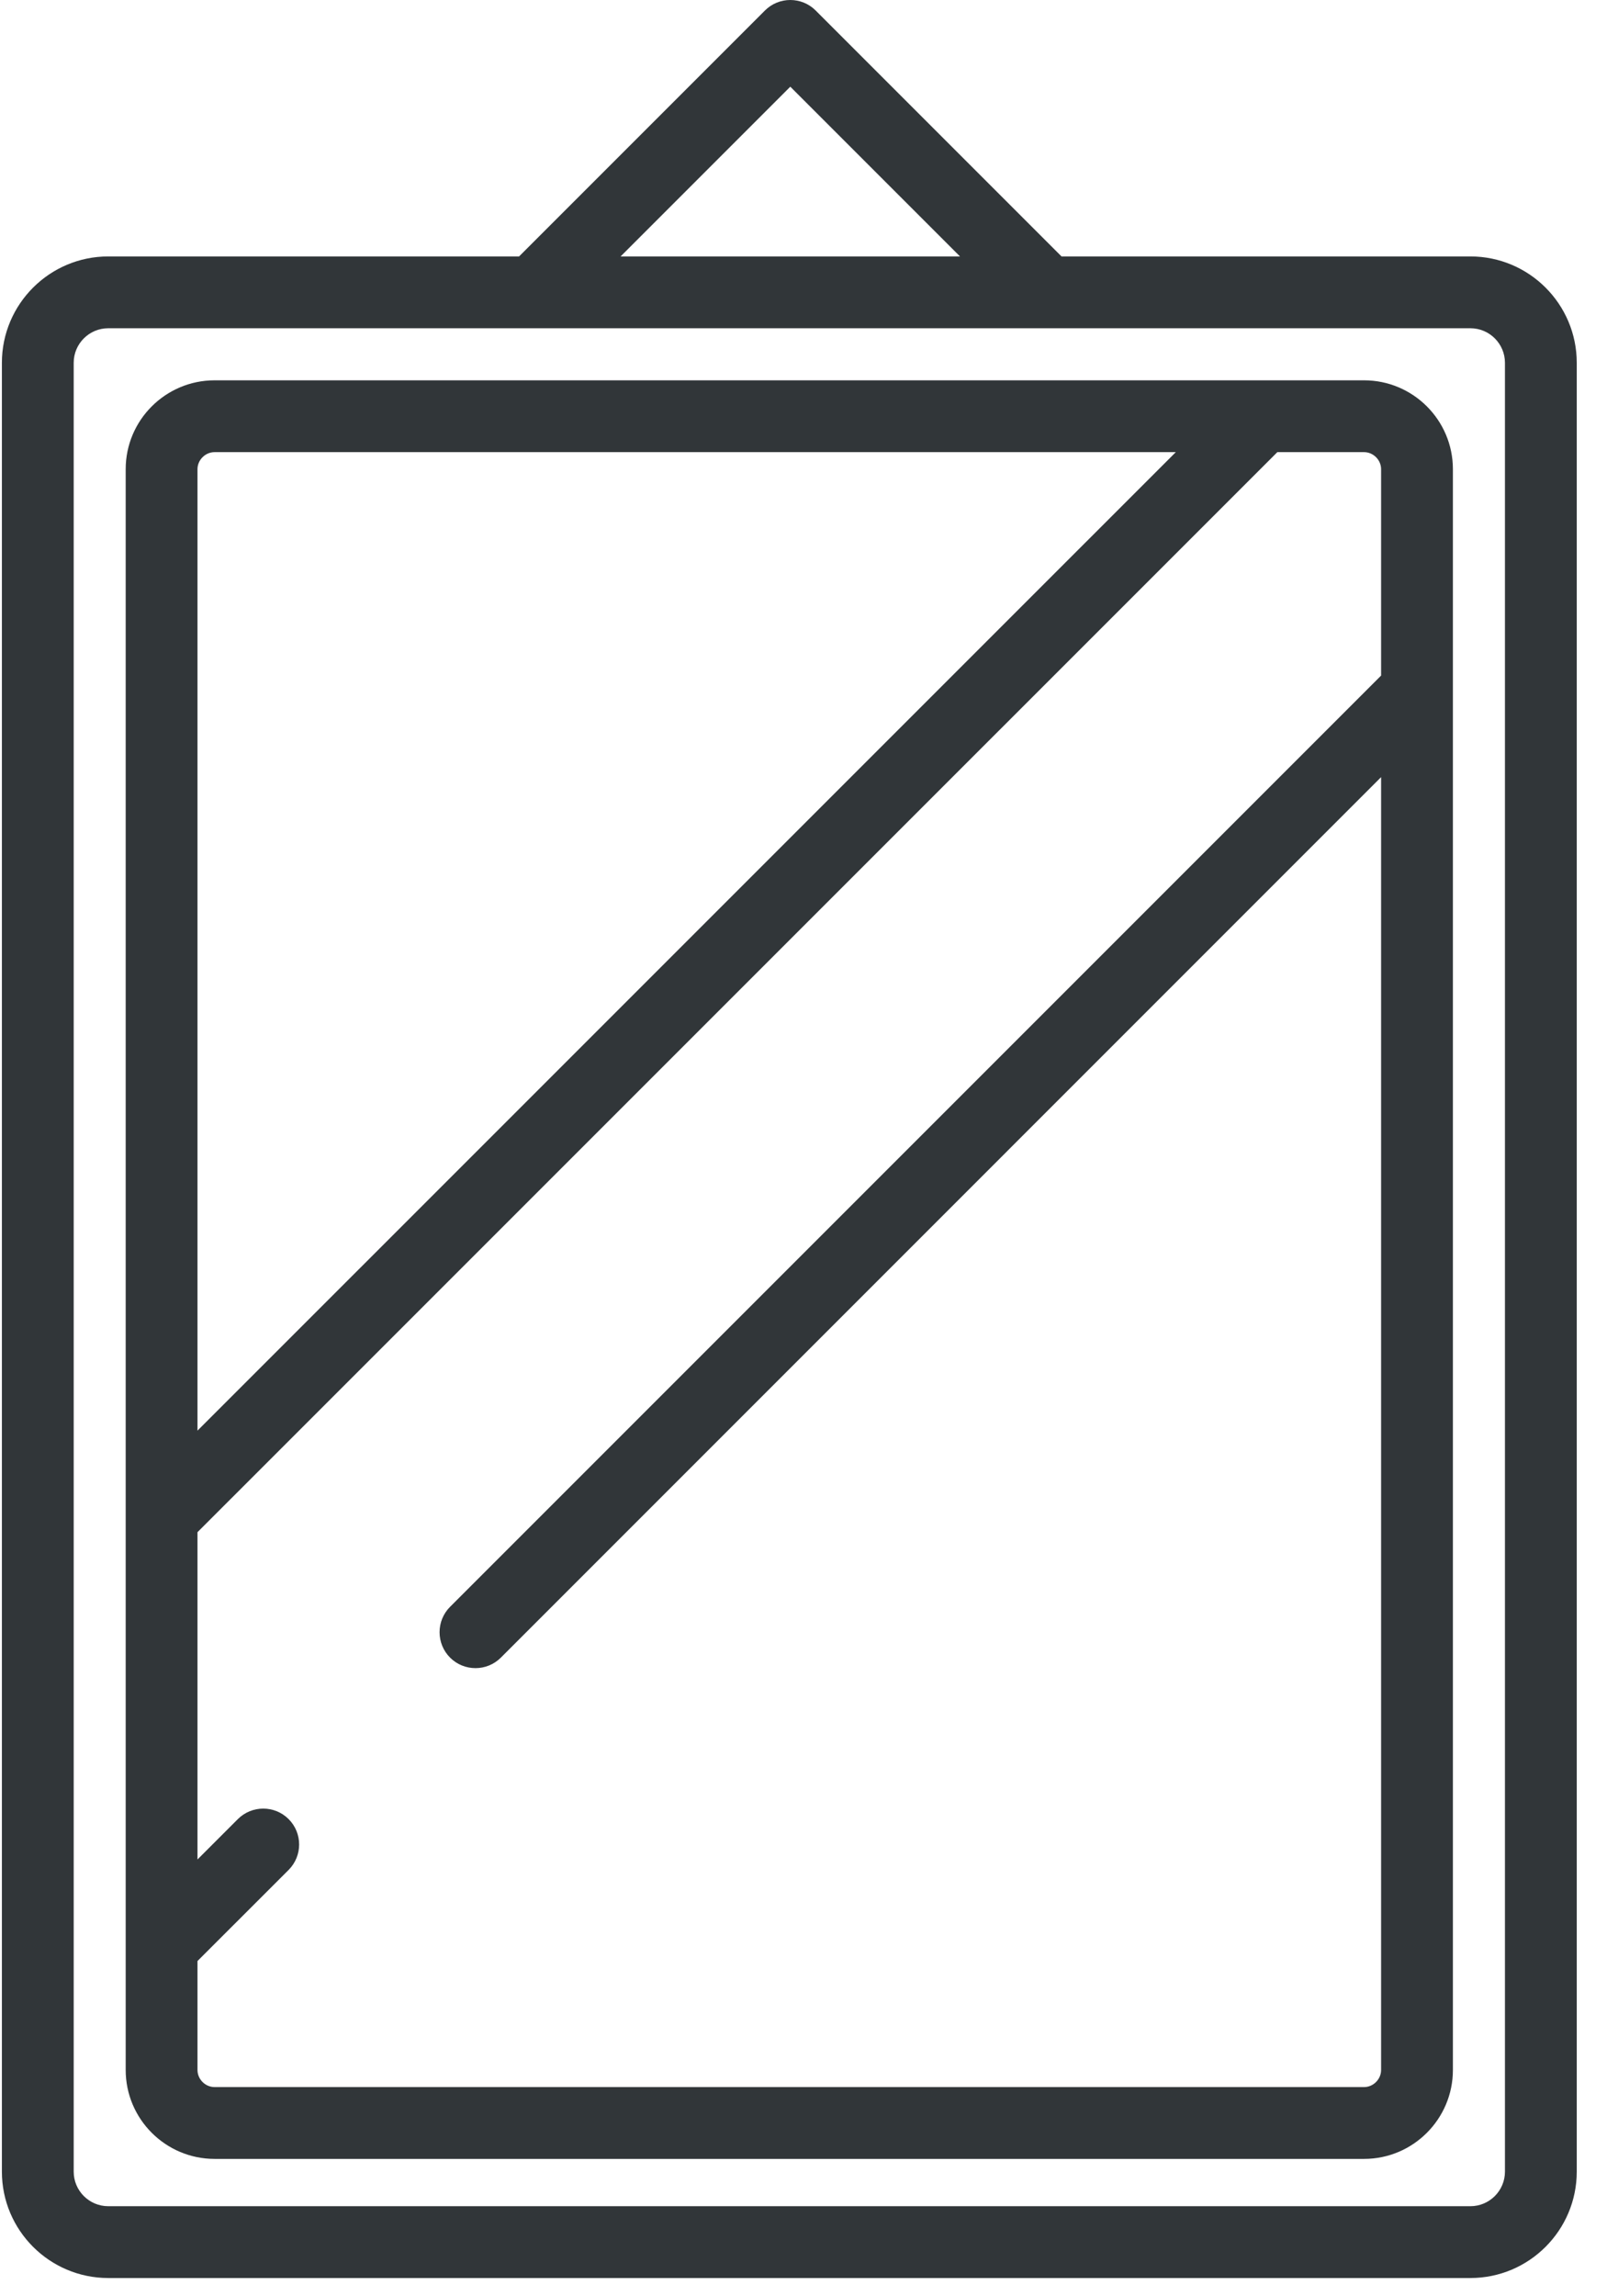
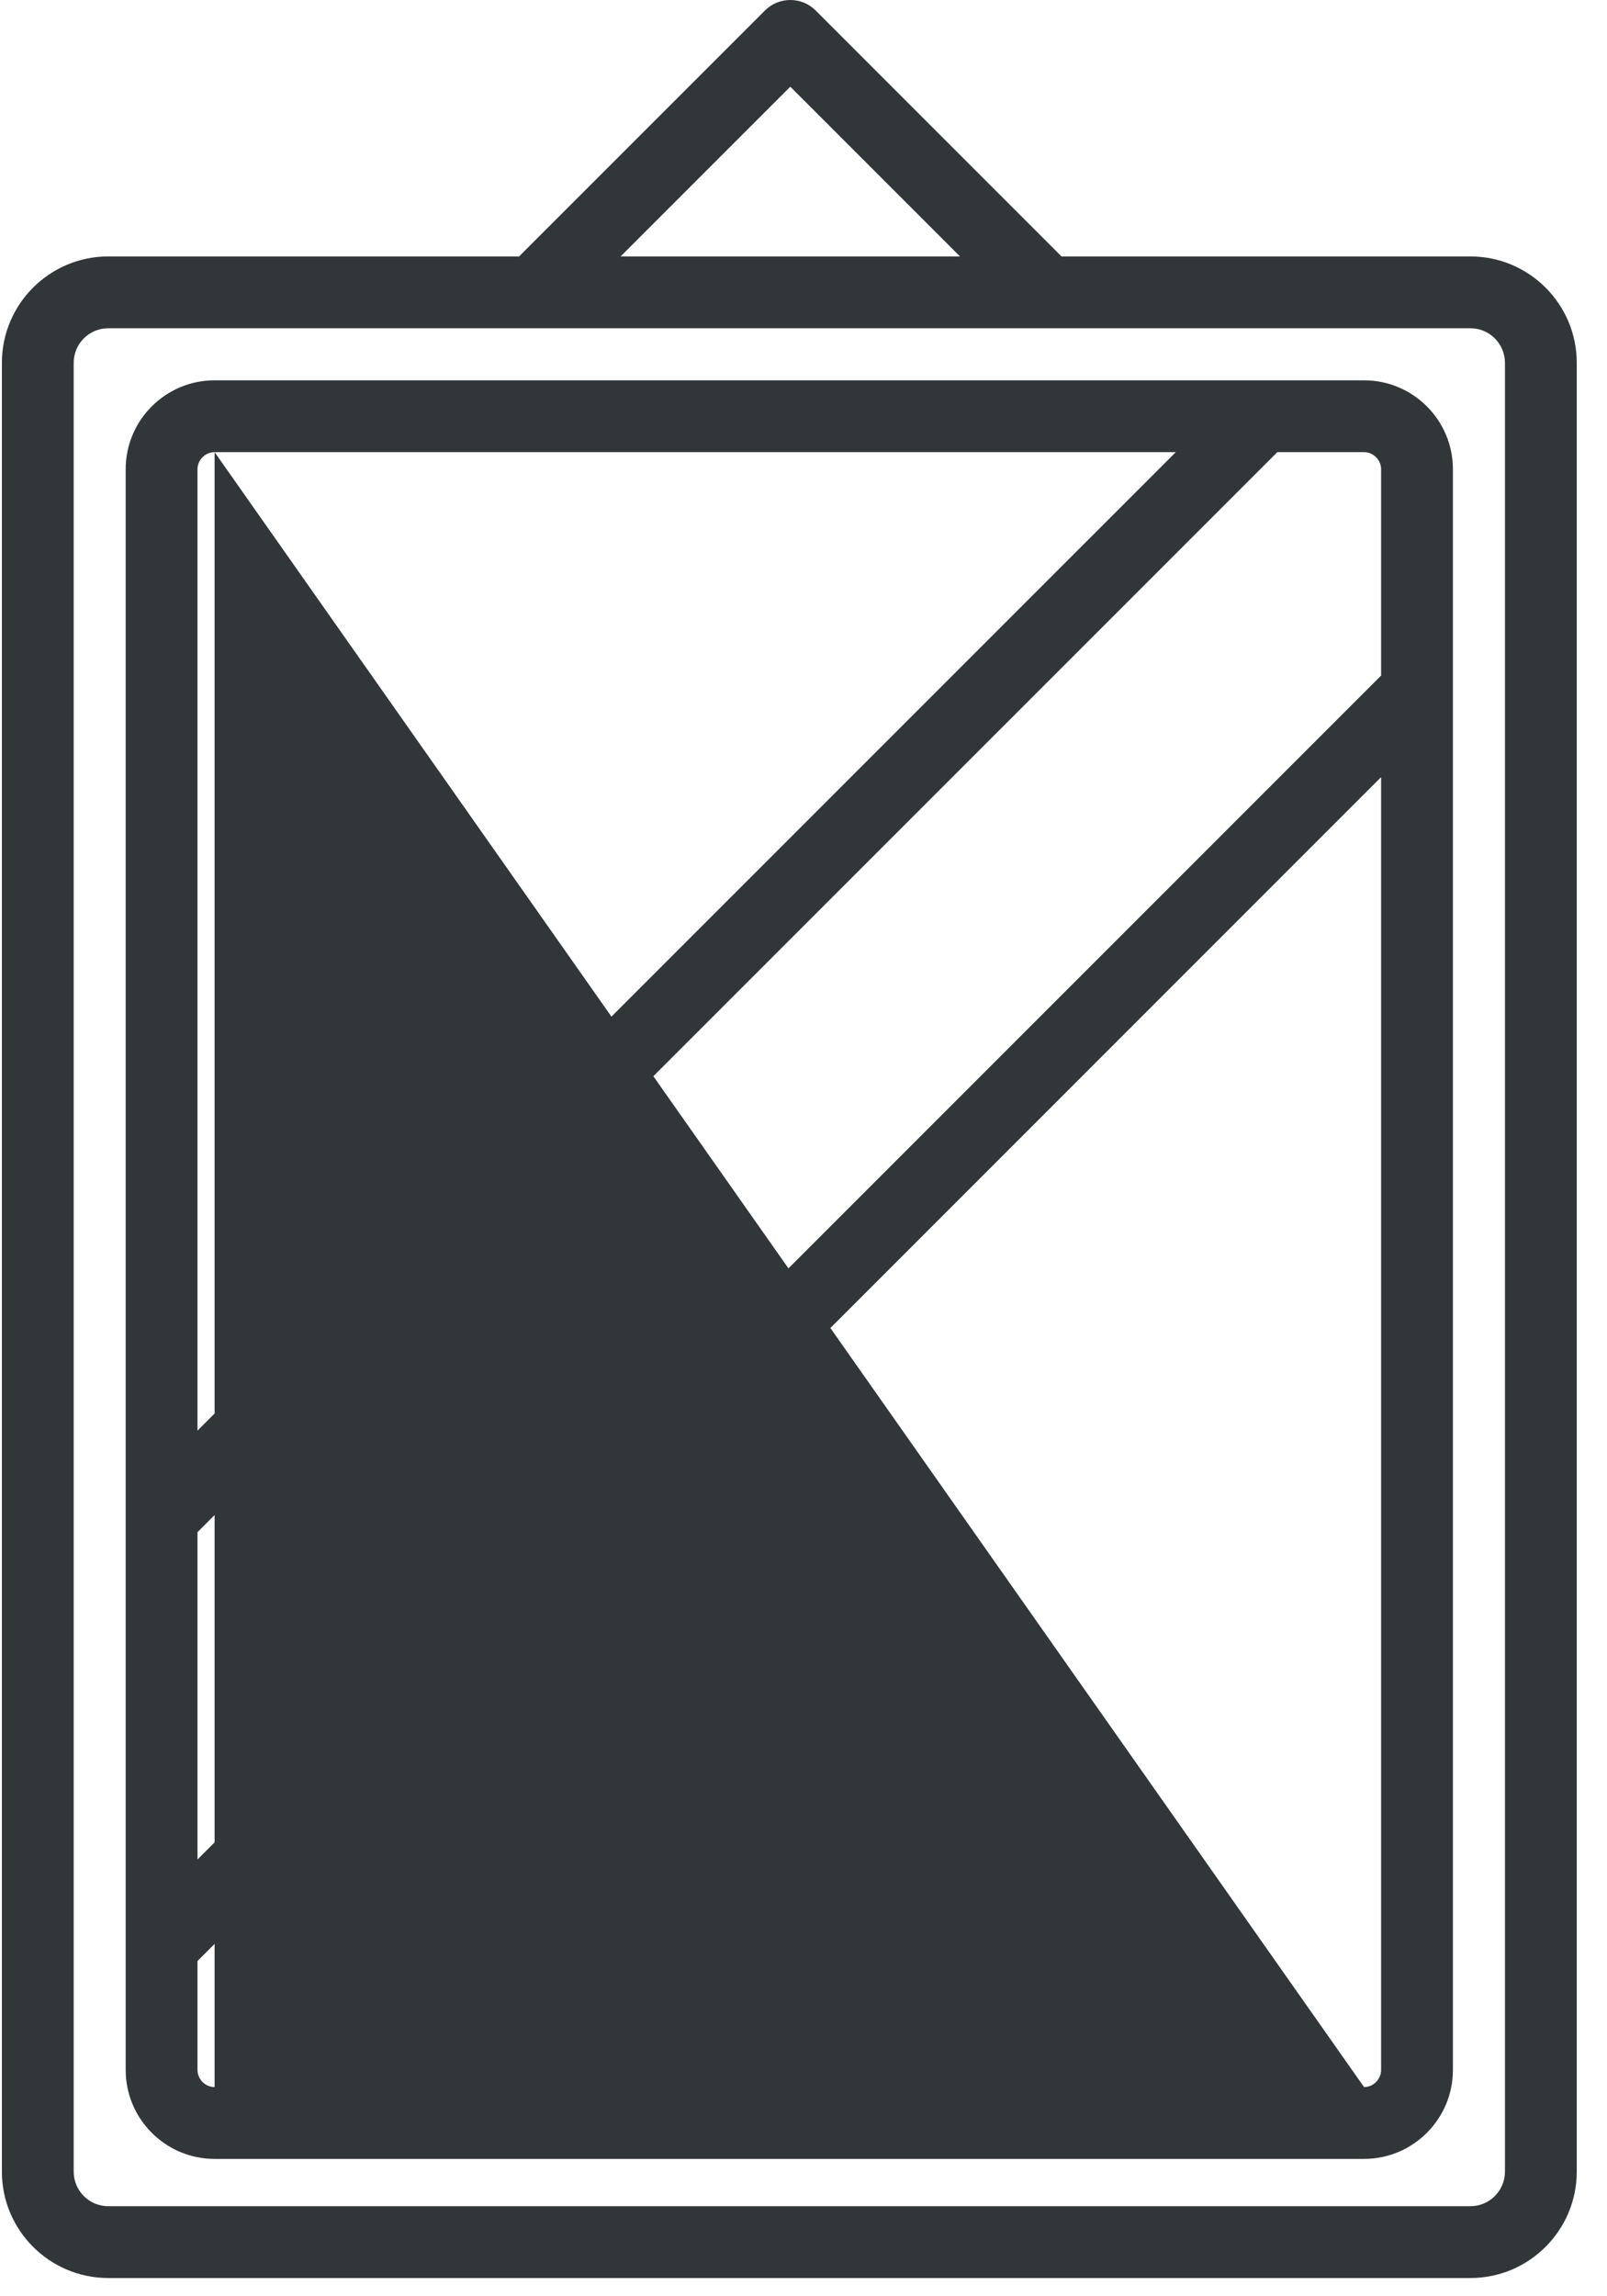
<svg xmlns="http://www.w3.org/2000/svg" width="28px" height="40px" viewBox="0 0 28 40" version="1.1">
  <title>i-espejo</title>
  <desc>Created with Sketch.</desc>
  <defs />
  <g id="Page-1" stroke="none" stroke-width="1" fill="none" fill-rule="evenodd">
    <g id="i-espejo" fill-rule="nonzero" fill="#313639">
-       <path d="M25.62,4.467 L18.496,4.467 L14.212,0.183 C13.968,-0.061 13.572,-0.061 13.328,0.183 L9.044,4.467 L1.886,4.467 C0.864,4.467 0.033,5.298 0.033,6.32 L0.033,37.829 C0.033,38.851 0.864,39.682 1.886,39.682 L25.62,39.682 C26.642,39.682 27.473,38.851 27.473,37.829 L27.473,6.32 C27.473,5.298 26.642,4.467 25.62,4.467 Z M13.77,1.51 L16.727,4.467 L10.813,4.467 L13.77,1.51 Z M26.222,37.829 C26.222,38.161 25.952,38.431 25.62,38.431 L1.886,38.431 C1.554,38.431 1.284,38.161 1.284,37.829 L1.284,6.32 C1.284,5.988 1.554,5.718 1.886,5.718 L25.62,5.718 C25.952,5.718 26.222,5.988 26.222,6.32 L26.222,37.829 Z M23.767,6.625 L3.739,6.625 C2.885,6.625 2.19,7.319 2.19,8.173 L2.19,26.431 C2.19,26.431 2.19,26.431 2.19,26.431 L2.19,36.058 C2.19,36.912 2.885,37.607 3.739,37.607 L23.767,37.607 C24.621,37.607 25.315,36.912 25.315,36.058 L25.315,8.173 C25.315,7.319 24.621,6.625 23.767,6.625 Z M3.739,7.876 L20.487,7.876 L3.441,24.921 L3.441,8.173 C3.441,8.012 3.577,7.876 3.739,7.876 Z M23.767,36.356 L3.739,36.356 C3.577,36.356 3.441,36.22 3.441,36.058 L3.441,34.16 L5.029,32.573 C5.273,32.328 5.273,31.932 5.029,31.688 C4.785,31.444 4.389,31.444 4.144,31.688 L3.441,32.391 L3.441,26.69 L22.256,7.876 L23.767,7.876 C23.928,7.876 24.064,8.012 24.064,8.173 L24.064,11.768 L7.842,27.99 C7.598,28.234 7.598,28.631 7.842,28.875 C7.964,28.997 8.124,29.058 8.285,29.058 C8.445,29.058 8.605,28.997 8.727,28.875 L24.064,13.537 L24.064,36.058 C24.064,36.22 23.928,36.356 23.767,36.356 Z" id="Shape" />
+       <path d="M25.62,4.467 L18.496,4.467 L14.212,0.183 C13.968,-0.061 13.572,-0.061 13.328,0.183 L9.044,4.467 L1.886,4.467 C0.864,4.467 0.033,5.298 0.033,6.32 L0.033,37.829 C0.033,38.851 0.864,39.682 1.886,39.682 L25.62,39.682 C26.642,39.682 27.473,38.851 27.473,37.829 L27.473,6.32 C27.473,5.298 26.642,4.467 25.62,4.467 Z M13.77,1.51 L16.727,4.467 L10.813,4.467 L13.77,1.51 Z M26.222,37.829 C26.222,38.161 25.952,38.431 25.62,38.431 L1.886,38.431 C1.554,38.431 1.284,38.161 1.284,37.829 L1.284,6.32 C1.284,5.988 1.554,5.718 1.886,5.718 L25.62,5.718 C25.952,5.718 26.222,5.988 26.222,6.32 L26.222,37.829 Z M23.767,6.625 L3.739,6.625 C2.885,6.625 2.19,7.319 2.19,8.173 L2.19,26.431 C2.19,26.431 2.19,26.431 2.19,26.431 L2.19,36.058 C2.19,36.912 2.885,37.607 3.739,37.607 L23.767,37.607 C24.621,37.607 25.315,36.912 25.315,36.058 L25.315,8.173 C25.315,7.319 24.621,6.625 23.767,6.625 Z M3.739,7.876 L20.487,7.876 L3.441,24.921 L3.441,8.173 C3.441,8.012 3.577,7.876 3.739,7.876 Z L3.739,36.356 C3.577,36.356 3.441,36.22 3.441,36.058 L3.441,34.16 L5.029,32.573 C5.273,32.328 5.273,31.932 5.029,31.688 C4.785,31.444 4.389,31.444 4.144,31.688 L3.441,32.391 L3.441,26.69 L22.256,7.876 L23.767,7.876 C23.928,7.876 24.064,8.012 24.064,8.173 L24.064,11.768 L7.842,27.99 C7.598,28.234 7.598,28.631 7.842,28.875 C7.964,28.997 8.124,29.058 8.285,29.058 C8.445,29.058 8.605,28.997 8.727,28.875 L24.064,13.537 L24.064,36.058 C24.064,36.22 23.928,36.356 23.767,36.356 Z" id="Shape" />
    </g>
  </g>
</svg>